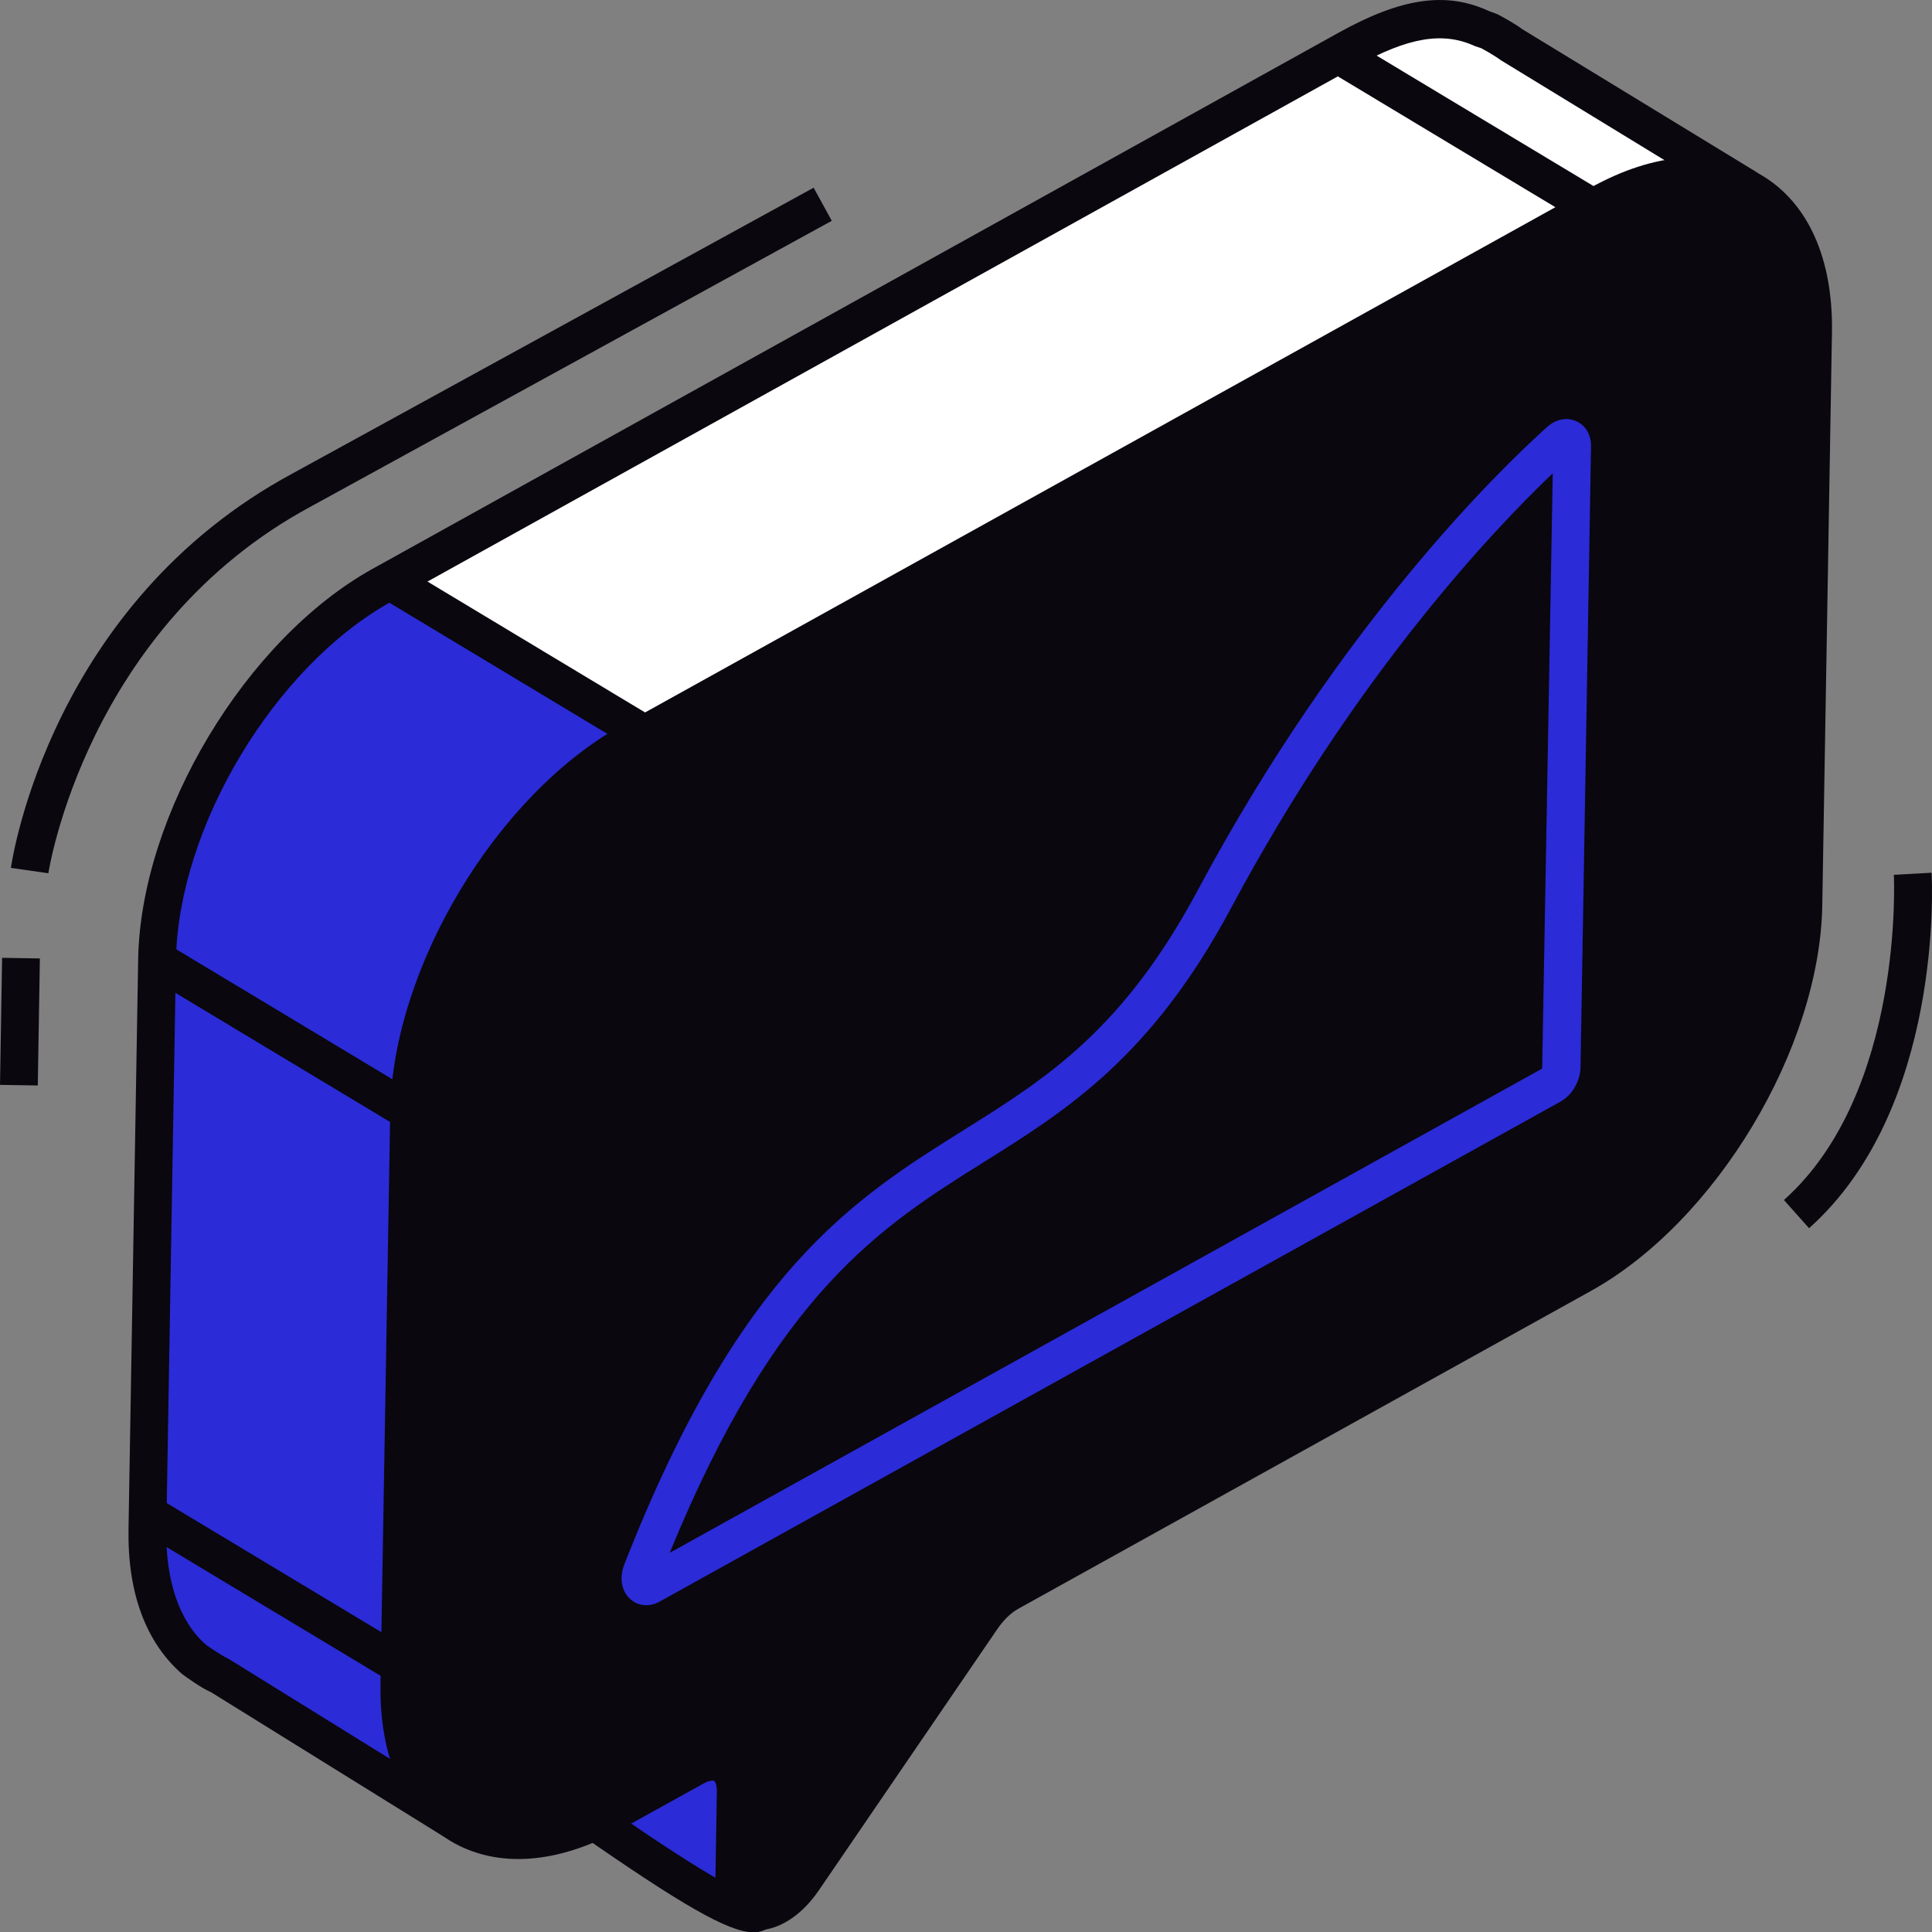
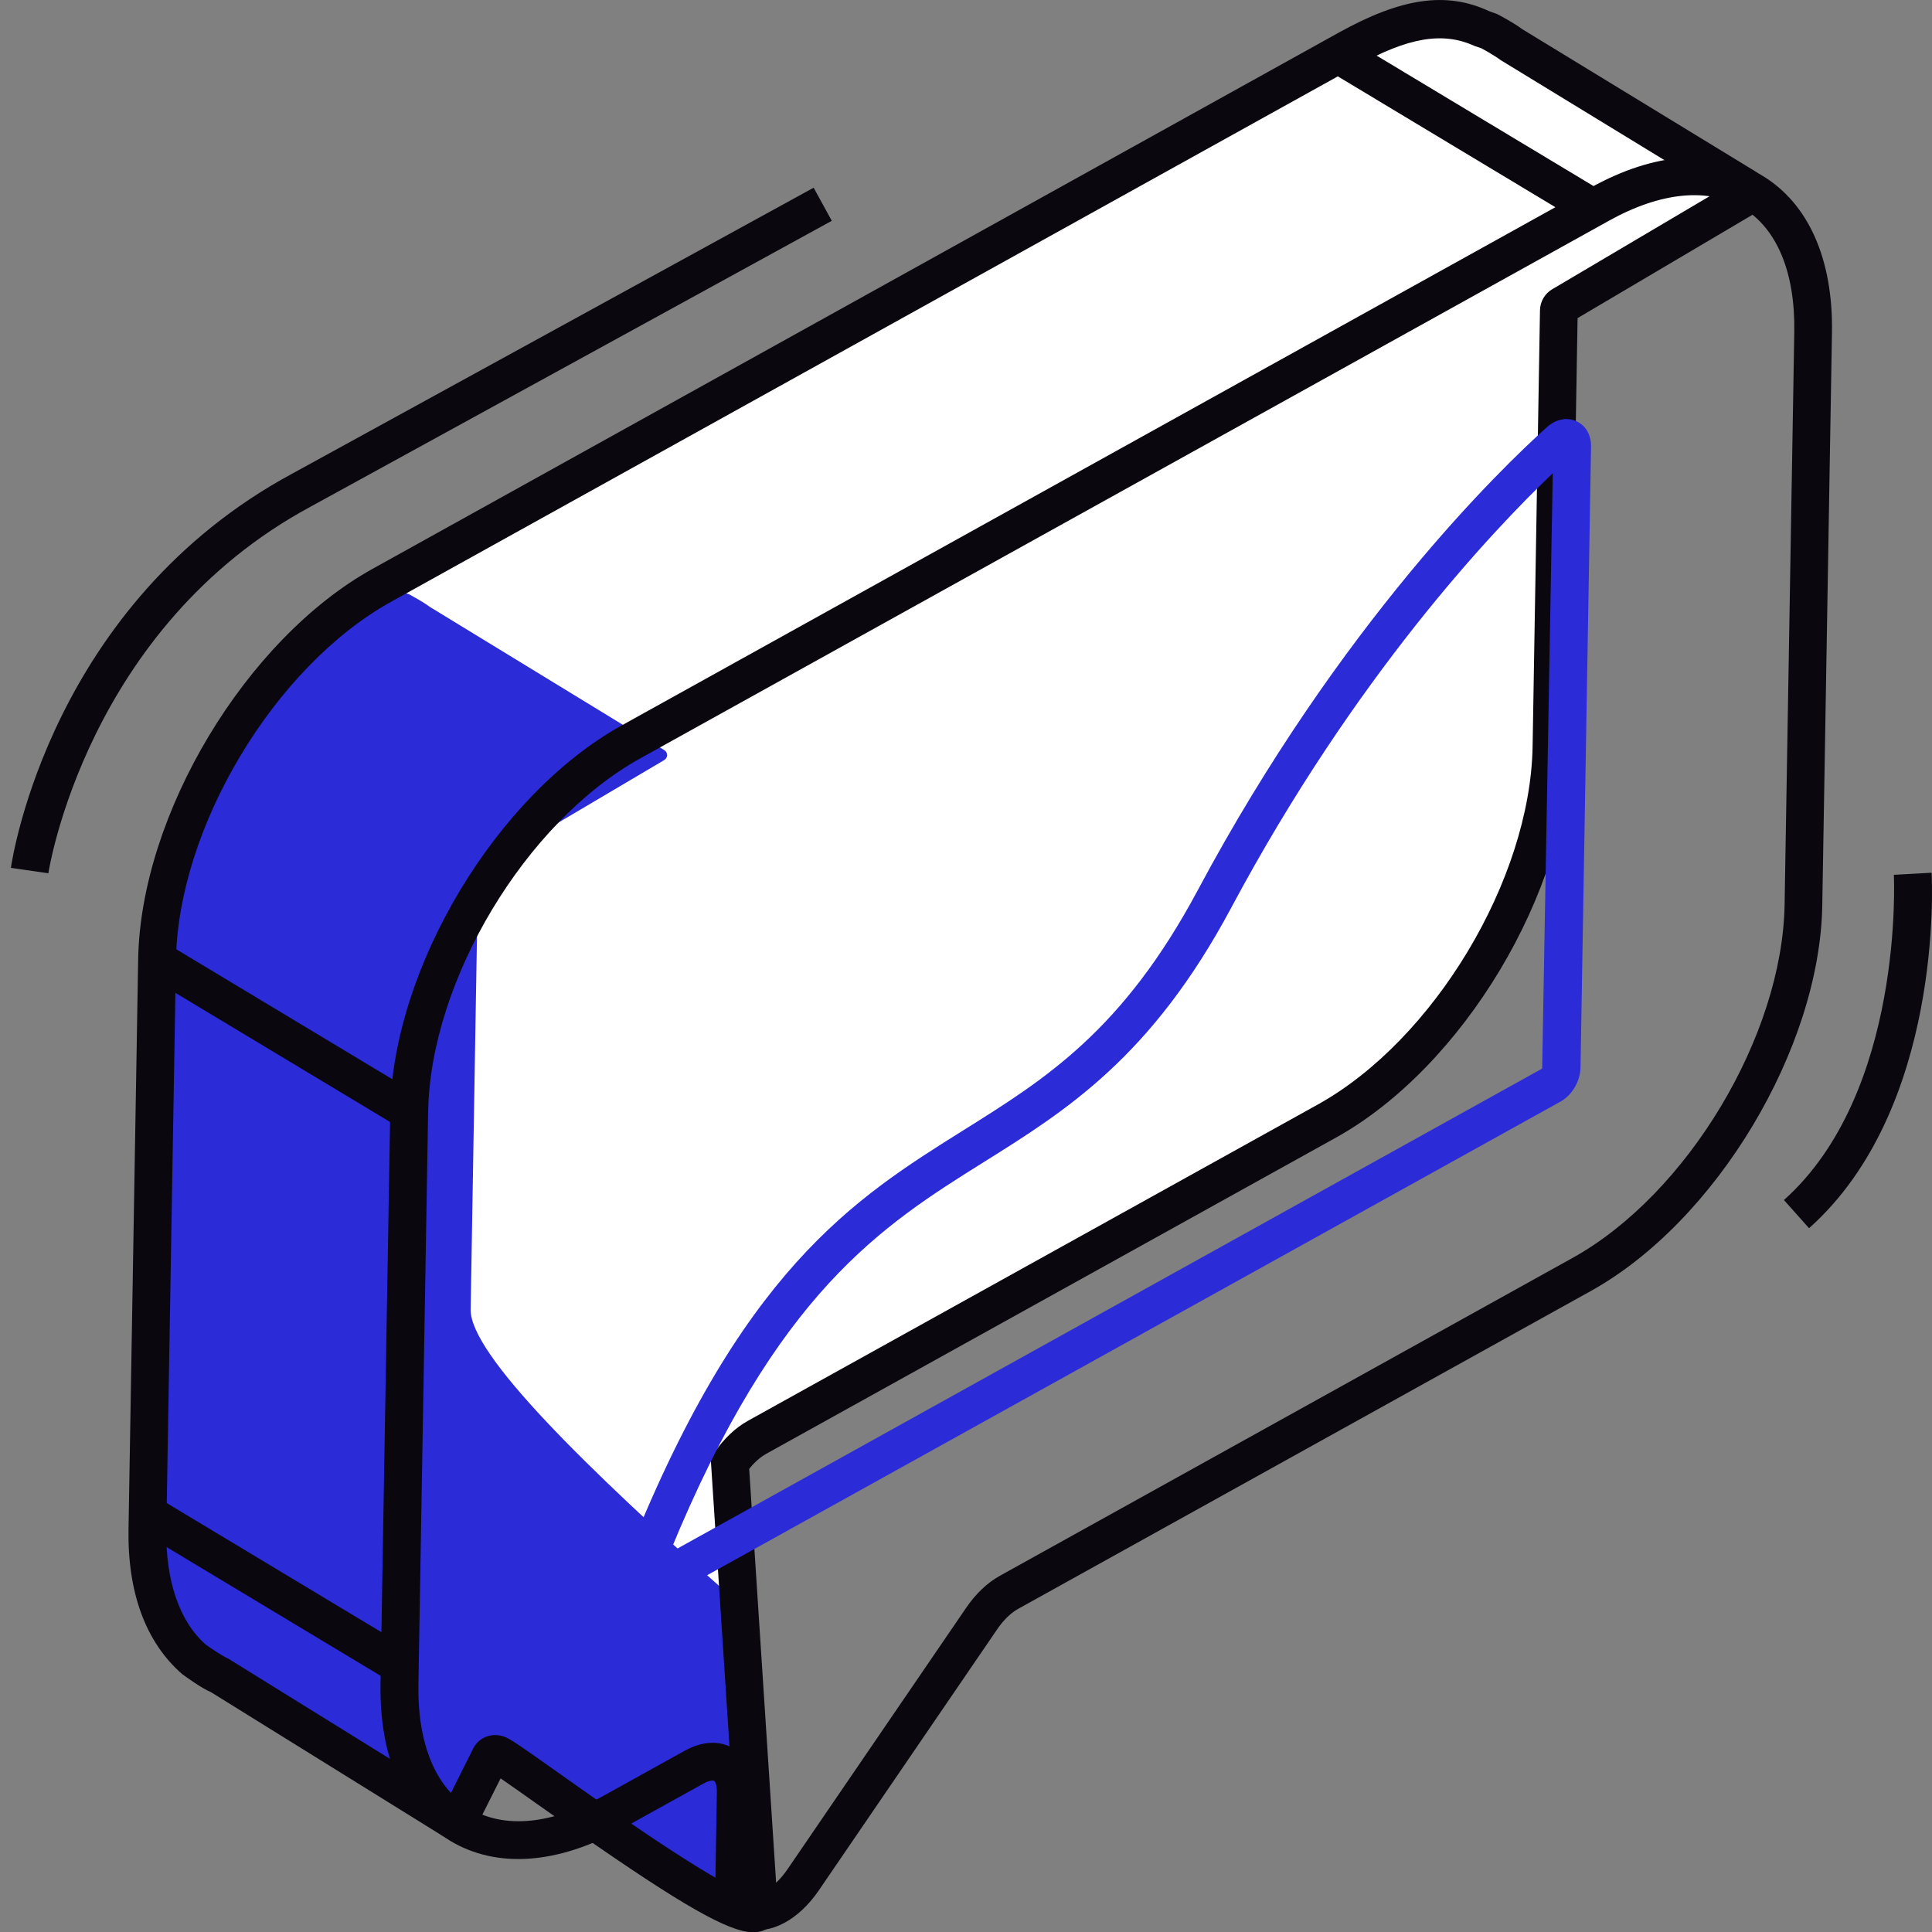
<svg xmlns="http://www.w3.org/2000/svg" id="b" data-name="Calque 2" width="51.29" height="51.297" viewBox="0 0 51.29 51.297">
  <rect x="0" y="0" width="51.29" height="51.297" fill="#808080" stroke="none" />
  <g id="c" data-name="Layer 1">
    <g>
      <g>
        <g>
          <path d="M46.326,5.236c.1-.059.101-.204.002-.264l-6.229-3.805c-.159-.124-.532-.325-.532-.325l-.247-.092c-1-.461-2.076-.256-3.54.557L10.135,15.539c-3.219,1.787-5.903,6.26-5.966,9.941l-.256,15.118c-.027,1.578.434,2.756,1.222,3.443,0,0,.464.341.726.453l6.129,3.805c.077.048.176.024.217-.057.144-.284.477-.942.803-1.6.038-.077.127-.096.207-.067.382.137,6.479,4.82,6.933,4.155l-.775-11.887c.205-.3.459-.543.719-.687l15.125-8.395c3.219-1.787,5.904-6.26,5.966-9.941l.196-11.58c0-.054.03-.103.076-.13l4.867-2.876Z" fill="#2b2bd8" />
          <path d="M46.26,4.972l-6.229-3.805c-.159-.124-.532-.325-.532-.325l-.247-.092c-1-.461-2.076-.255-3.54.557L10.102,15.52c.178.04.354.093.526.172l.246.092s.373.201.533.325l6.229,3.805c.099.061.098.205-.002.264l-4.867,2.876c-.046.027-.075.077-.076.13l-.196,11.58c-.02,1.18,3.023,4.172,7.052,7.745l-.239-3.665c.205-.3.459-.543.719-.687l15.125-8.395c3.219-1.787,5.904-6.26,5.966-9.941l.196-11.58c0-.054.03-.103.076-.13l4.867-2.876c.1-.059.101-.204.002-.264Z" fill="#fff" />
          <path d="M19.7,51.256c-.801-.197-2.29-1.131-5.44-3.363-.358-.254-.725-.513-.97-.681-.267.534-.514,1.023-.633,1.258-.082.163-.23.284-.404.332-.176.05-.367.023-.525-.076l-6.13-3.805c-.232-.093-.674-.413-.76-.476-.973-.847-1.455-2.171-1.426-3.856l.256-15.118c.065-3.849,2.856-8.501,6.223-10.37L35.537.868c1.664-.924,2.855-1.101,3.993-.573l.212.077c.063.029.485.259.665.399l6.183,3.773c.198.121.315.333.313.565-.002.232-.122.441-.322.559l-4.7,2.777-.193,11.386c-.064,3.85-2.856,8.503-6.224,10.371l-15.126,8.395c-.154.086-.311.225-.449.399l.773,11.877-.097.143c-.097.142-.25.238-.429.271-.12.021-.262.013-.438-.03ZM13.316,46.083c.023.006.046.012.07.021.156.056.397.222,1.454.971,1.07.758,3.682,2.608,4.774,3.1l-.747-11.469.098-.143c.251-.368.559-.659.889-.843l15.126-8.395c3.087-1.713,5.648-5.98,5.707-9.511l.196-11.58c.005-.228.128-.44.323-.554l4.368-2.582-5.736-3.503c-.183-.138-.504-.309-.508-.312l-.184-.063c-.841-.385-1.766-.227-3.121.525L10.378,15.978c-3.087,1.714-5.648,5.98-5.707,9.51l-.256,15.118c-.022,1.36.35,2.446,1.051,3.057.14.101.451.309.594.37l5.874,3.641c.167-.332.399-.793.628-1.254.138-.278.448-.413.754-.337Z" fill="#0a070f" />
        </g>
        <g>
-           <path d="M42.471,5.421l-25.722,14.276c-3.189,1.77-5.825,6.162-5.886,9.809l-.257,15.207c-.062,3.647,2.474,5.169,5.663,3.399l2.156-1.197c.624-.347,1.121-.049,1.109.665l-.04,2.348c-.018,1.09,1.078,1.077,1.828-.021l4.747-6.947c.205-.3.459-.542.719-.687l15.203-8.438c3.189-1.77,5.825-6.162,5.886-9.809l.257-15.207c.062-3.647-2.474-5.169-5.663-3.398Z" fill="#0a070f" />
          <path d="M19.838,51.207c-.024-.006-.048-.013-.072-.02-.496-.158-.785-.631-.774-1.268l.039-2.348c.003-.201-.052-.28-.072-.292-.019-.014-.115-.024-.291.074l-2.158,1.196c-1.705.947-3.322,1.06-4.552.324-1.23-.738-1.889-2.218-1.856-4.169l.258-15.207c.064-3.801,2.82-8.394,6.145-10.239l25.722-14.276c1.705-.947,3.32-1.064,4.551-.323,1.23.738,1.889,2.219,1.856,4.169l-.257,15.207c-.064,3.8-2.821,8.394-6.146,10.239l-15.203,8.438c-.191.106-.386.295-.548.531l-4.746,6.947c-.534.78-1.27,1.172-1.898,1.018ZM19.188,46.301c.101.025.197.064.288.118.364.218.568.645.558,1.169l-.039,2.347c-.003.186.042.284.076.295.13.043.492-.102.837-.608l4.747-6.947c.252-.368.56-.659.89-.842l15.203-8.438c3.045-1.69,5.57-5.897,5.629-9.378l.257-15.207c.026-1.577-.46-2.747-1.369-3.292-.91-.545-2.17-.425-3.549.341l-25.722,14.276c-3.044,1.69-5.569,5.897-5.628,9.379l-.258,15.207c-.026,1.577.46,2.747,1.369,3.292.913.546,2.171.424,3.549-.341l2.157-1.197c.345-.192.697-.251,1.006-.175Z" fill="#0a070f" />
        </g>
        <path d="M17.003,42.597c-.097-.024-.188-.07-.265-.139-.241-.211-.303-.566-.163-.928,3.054-7.802,6.088-9.701,9.023-11.538,2.165-1.355,4.21-2.635,6.204-6.367,3.783-7.078,8.049-11.194,9.267-12.287.237-.211.525-.27.781-.155.248.113.392.362.388.666l-.279,16.489c-.006.365-.225.738-.532.907l-23.918,13.275c-.166.092-.343.117-.505.077ZM41.221,12.565c-1.613,1.539-5.252,5.39-8.535,11.534-2.12,3.967-4.375,5.379-6.556,6.744-2.711,1.697-5.512,3.449-8.351,10.381l23.162-12.856.281-15.803Z" fill="#2b2bd8" />
        <rect x="7.015" y="23.588" width="1.003" height="7.81" transform="translate(-19.918 19.763) rotate(-58.974)" fill="#0a070f" />
-         <rect x="13.098" y="13.473" width="1.003" height="7.81" transform="translate(-8.302 20.075) rotate(-58.974)" fill="#0a070f" />
        <rect x="38.445" y="-.399" width="1.003" height="7.809" transform="translate(15.87 35.074) rotate(-58.976)" fill="#0a070f" />
        <rect x="6.766" y="38.292" width="1.003" height="7.81" transform="translate(-32.639 26.675) rotate(-58.974)" fill="#0a070f" />
      </g>
      <path d="M.289,23.04c.042-.285,1.079-7.024,7.48-10.472l13.831-7.585.482.879-13.833,7.587c-5.948,3.204-6.956,9.669-6.965,9.734l-.994-.143Z" fill="#0a070f" />
-       <rect x="-1.158" y="26.621" width="3.373" height="1.003" transform="translate(-26.598 27.204) rotate(-89.056)" fill="#0a070f" />
      <path d="M48.026,32.606l-.667-.748c3.195-2.851,2.921-8.576,2.918-8.634l1.002-.055c.014.254.306,6.262-3.253,9.437Z" fill="#0a070f" />
    </g>
  </g>
</svg>